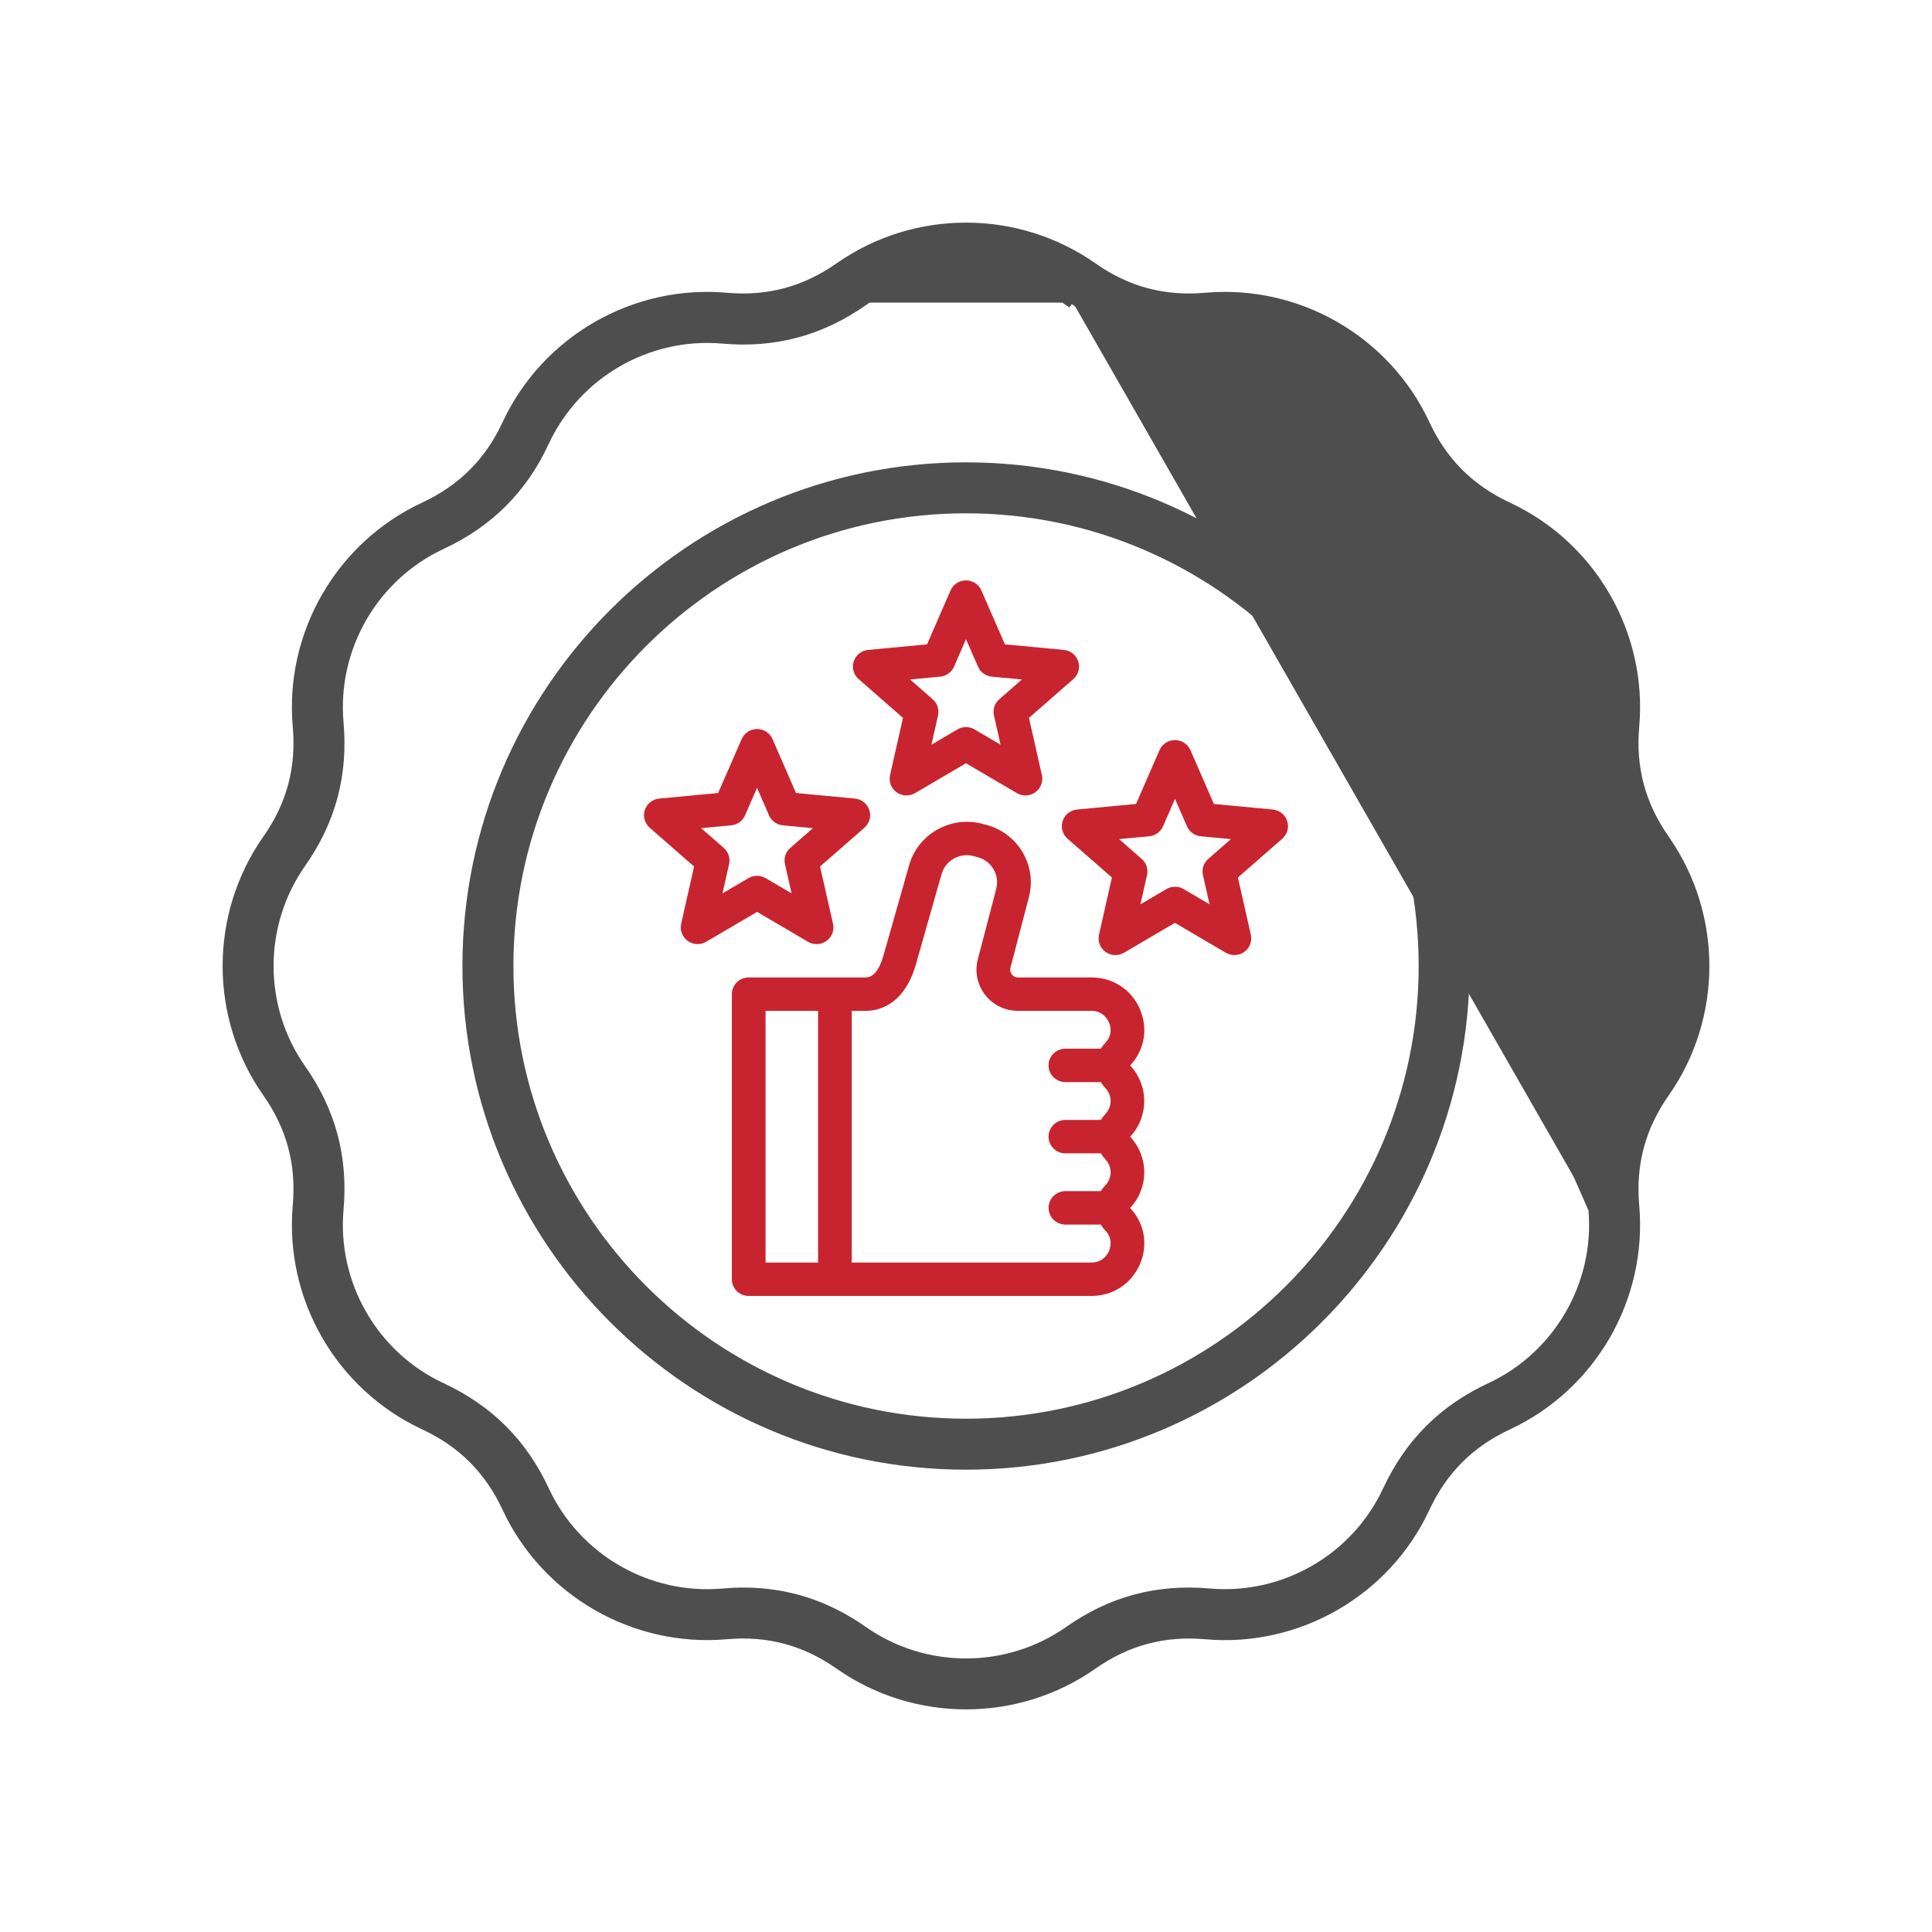
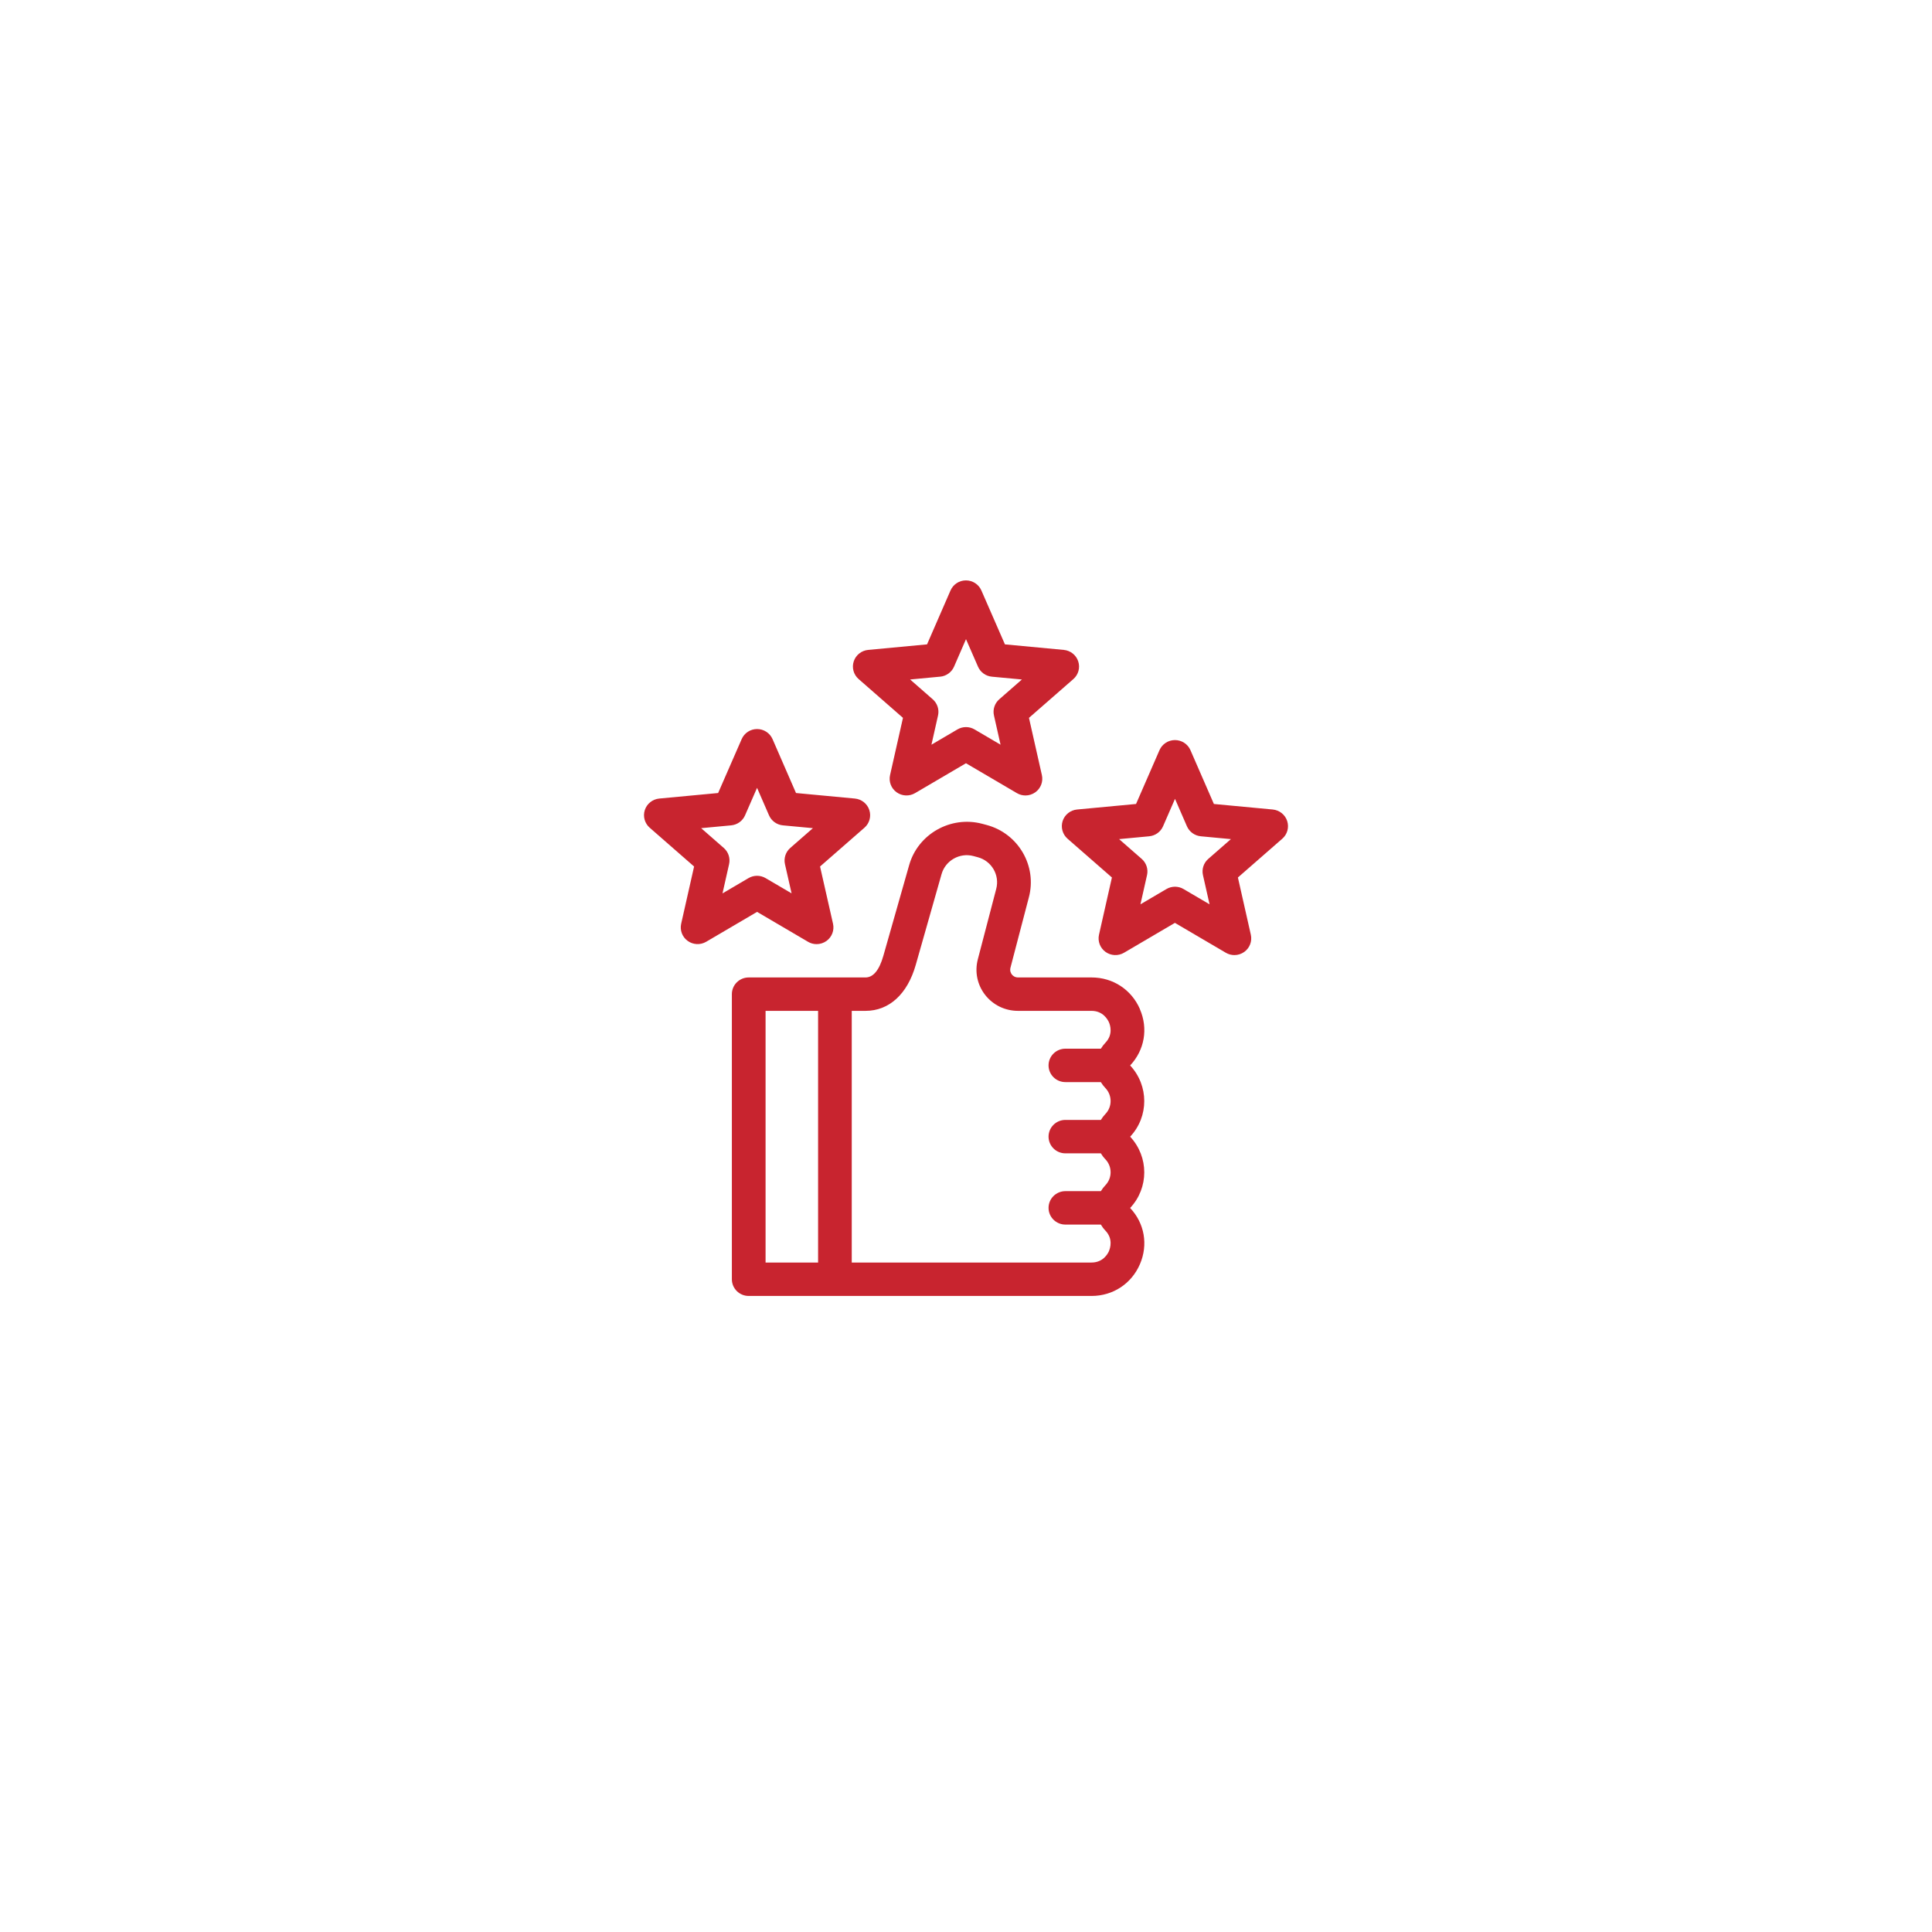
<svg xmlns="http://www.w3.org/2000/svg" width="243" height="243" viewBox="0 0 243 243" fill="none">
  <g filter="url(#filter0_d_4187_303)">
    <rect x="1" y="1" width="233" height="233" rx="15" fill="white" />
    <path d="M139.381 122.93C138.313 120.468 135.983 118.94 133.294 118.94H124.052C123.622 118.94 123.375 118.705 123.266 118.566C123.157 118.426 122.988 118.125 123.093 117.712L125.399 108.896C126.47 104.923 124.084 100.824 120.094 99.761L119.53 99.611C115.575 98.569 111.458 100.901 110.352 104.808L107.105 116.219C106.591 118.024 105.837 118.94 104.857 118.94H90.169C88.999 118.94 88.051 119.881 88.051 121.042V156.898C88.051 158.059 88.999 159 90.169 159H133.29C135.98 159 138.313 157.468 139.377 155.003C140.431 152.562 139.959 149.858 138.144 147.935C140.512 145.413 140.516 141.507 138.147 138.968C140.512 136.447 140.512 132.544 138.147 130.008C139.959 128.074 140.431 125.371 139.374 122.937L139.381 122.93ZM92.291 123.143H98.897V154.796H92.291V123.143ZM135.49 153.345C135.342 153.684 134.75 154.796 133.294 154.796H103.13V123.143H104.857C107.832 123.143 110.137 121.035 111.18 117.359L114.426 105.944C114.909 104.234 116.71 103.216 118.423 103.668L118.98 103.818C120.728 104.283 121.768 106.074 121.296 107.822L118.987 116.66C118.578 118.233 118.917 119.867 119.911 121.14C120.905 122.412 122.413 123.143 124.045 123.143H133.287C134.742 123.143 135.335 124.252 135.483 124.591C135.631 124.927 136.029 126.112 135.039 127.148C134.813 127.382 134.623 127.634 134.464 127.9H130.002C128.832 127.9 127.883 128.84 127.883 130.001C127.883 131.162 128.832 132.103 130.002 132.103H134.46C134.619 132.365 134.806 132.617 135.028 132.845C135.906 133.761 135.906 135.202 135.039 136.107C134.813 136.342 134.623 136.594 134.464 136.859H130.002C128.832 136.859 127.883 137.8 127.883 138.961C127.883 140.122 128.832 141.063 130.002 141.063H134.46C134.619 141.325 134.806 141.577 135.028 141.804C135.906 142.721 135.906 144.161 135.039 145.067C134.813 145.302 134.623 145.553 134.464 145.819H130.002C128.832 145.819 127.883 146.76 127.883 147.921C127.883 149.082 128.832 150.023 130.002 150.023H134.46C134.619 150.289 134.806 150.544 135.031 150.778C136.029 151.82 135.631 153.002 135.486 153.338L135.49 153.345ZM97.628 114.456C97.962 114.652 98.332 114.75 98.706 114.75C99.147 114.75 99.584 114.614 99.954 114.348C100.638 113.855 100.958 113.005 100.775 112.187L99.143 104.986L104.726 100.107C105.361 99.555 105.6 98.681 105.34 97.883C105.079 97.086 104.367 96.519 103.524 96.439L96.119 95.743L93.169 88.965C92.834 88.196 92.069 87.696 91.227 87.696C90.381 87.696 89.62 88.192 89.285 88.962L86.324 95.743L78.918 96.439C78.076 96.519 77.364 97.086 77.103 97.883C76.843 98.681 77.086 99.555 77.717 100.107L83.3 104.986L81.675 112.187C81.492 113.005 81.812 113.851 82.496 114.344C83.18 114.838 84.093 114.88 84.819 114.453L91.223 110.693L97.628 114.453V114.456ZM86.874 108.364L87.702 104.689C87.871 103.94 87.614 103.16 87.036 102.653L84.188 100.163L87.963 99.81C88.731 99.737 89.401 99.258 89.708 98.555L91.22 95.093L92.725 98.551C93.031 99.254 93.701 99.737 94.469 99.81L98.244 100.163L95.396 102.653C94.815 103.16 94.561 103.944 94.73 104.692L95.562 108.361L92.298 106.448C91.632 106.056 90.807 106.056 90.141 106.448L86.874 108.368V108.364ZM148.679 97.121L145.729 90.35C145.394 89.581 144.629 89.084 143.783 89.084C142.937 89.084 142.176 89.581 141.838 90.35L138.887 97.121L131.472 97.817C130.629 97.897 129.917 98.464 129.656 99.261C129.396 100.058 129.639 100.933 130.27 101.489L135.853 106.367L134.228 113.568C134.045 114.386 134.365 115.233 135.049 115.726C135.733 116.219 136.646 116.261 137.372 115.834L143.776 112.075L150.181 115.834C150.515 116.03 150.886 116.128 151.259 116.128C151.696 116.128 152.133 115.992 152.503 115.726C153.187 115.233 153.508 114.386 153.325 113.568L151.7 106.367L157.283 101.489C157.917 100.936 158.157 100.062 157.896 99.261C157.635 98.464 156.923 97.897 156.081 97.817L148.665 97.121H148.679ZM147.971 104.031C147.389 104.538 147.135 105.318 147.304 106.067L148.133 109.742L144.865 107.822C144.534 107.626 144.16 107.528 143.787 107.528C143.413 107.528 143.04 107.626 142.708 107.822L139.441 109.742L140.269 106.067C140.438 105.318 140.181 104.538 139.603 104.031L136.755 101.541L140.541 101.185C141.309 101.111 141.979 100.632 142.285 99.926L143.787 96.477L145.288 99.926C145.595 100.629 146.265 101.111 147.033 101.185L150.819 101.541L147.971 104.031ZM109.573 86.287L107.948 93.491C107.765 94.309 108.085 95.155 108.769 95.648C109.453 96.142 110.366 96.184 111.092 95.757L117.496 91.998L123.901 95.757C124.235 95.953 124.605 96.051 124.979 96.051C125.416 96.051 125.853 95.914 126.223 95.648C126.907 95.155 127.228 94.309 127.045 93.491L125.42 86.29L131.003 81.412C131.637 80.859 131.877 79.985 131.616 79.187C131.355 78.39 130.643 77.823 129.801 77.743L122.396 77.047L119.435 70.266C119.1 69.497 118.335 69 117.493 69C116.647 69 115.885 69.5 115.551 70.269L112.6 77.047L105.195 77.743C104.353 77.823 103.641 78.39 103.38 79.184C103.119 79.981 103.359 80.855 103.993 81.408L109.569 86.287H109.573ZM114.25 81.111C115.018 81.037 115.688 80.555 115.995 79.852L117.5 76.393L119.012 79.855C119.318 80.558 119.988 81.041 120.757 81.111L124.531 81.464L121.684 83.954C121.102 84.461 120.848 85.241 121.017 85.989L121.846 89.665L118.578 87.745C118.247 87.549 117.873 87.451 117.5 87.451C117.126 87.451 116.752 87.549 116.421 87.745L113.154 89.665L113.982 85.989C114.151 85.241 113.894 84.461 113.316 83.954L110.472 81.464L114.253 81.107L114.25 81.111Z" fill="#C8242F" />
-     <path d="M196.285 148.12C197.108 157.496 191.93 166.46 183.405 170.426L183.405 170.426C177.451 173.2 173.195 177.455 170.418 183.413L170.418 183.414C166.451 191.941 157.487 197.113 148.116 196.294C141.561 195.715 135.75 197.269 130.386 201.041C122.673 206.445 112.32 206.445 104.619 201.041L104.619 201.041C99.972 197.783 95.002 196.178 89.506 196.178C88.646 196.178 87.773 196.219 86.889 196.298C77.518 197.12 68.551 191.945 64.576 183.421C61.814 177.474 57.566 173.218 51.597 170.434L51.597 170.433C43.063 166.469 37.884 157.499 38.71 148.12C39.289 141.575 37.734 135.764 33.963 130.385L33.963 130.385C28.559 122.683 28.559 112.33 33.963 104.628L33.963 104.628C37.734 99.249 39.289 93.442 38.71 86.897C37.884 77.518 43.066 68.547 51.6 64.583L51.601 64.583C57.566 61.798 61.814 57.543 64.573 51.599C68.552 43.071 77.515 37.893 86.885 38.719C93.43 39.298 99.241 37.743 104.619 33.972L104.619 33.972C112.321 28.568 122.677 28.568 130.386 33.972C130.386 33.972 130.386 33.972 130.386 33.972L130.673 33.562M196.285 148.12L148.12 38.719M196.285 148.12L196.285 148.12C195.709 141.585 197.268 135.775 201.042 130.389L201.043 130.389C206.442 122.691 206.443 112.337 201.042 104.628C197.268 99.246 195.709 93.435 196.288 86.897L196.285 148.12ZM130.673 33.562C135.944 37.266 141.638 38.79 148.076 38.221M130.673 33.562C122.792 28.038 112.206 28.038 104.332 33.562H130.673ZM148.076 38.221L148.12 38.719C148.12 38.719 148.12 38.719 148.12 38.719M148.076 38.221L148.12 38.719M148.076 38.221C157.657 37.38 166.819 42.666 170.875 51.388C173.598 57.236 177.768 61.406 183.62 64.13L183.409 64.583C177.451 61.81 173.195 57.554 170.422 51.599L170.421 51.599C166.454 43.068 157.491 37.897 148.12 38.719M205.473 133.492C212.145 123.98 212.175 111.206 205.564 101.651V101.643L205.473 101.514C202.454 97.205 201.215 92.586 201.678 87.363L201.678 87.363C202.702 75.722 196.278 64.592 185.695 59.668C180.935 57.449 177.548 54.066 175.329 49.305C170.406 38.718 159.276 32.293 147.643 33.318L147.643 33.318C142.401 33.781 137.783 32.545 133.494 29.53L133.493 29.53C123.924 22.823 111.071 22.823 101.512 29.53C97.215 32.542 92.593 33.781 87.363 33.318L87.362 33.318C75.733 32.293 64.603 38.718 59.669 49.305L59.669 49.306C57.465 54.058 54.082 57.441 49.318 59.664C38.724 64.588 32.296 75.715 33.32 87.363L33.32 87.363C33.783 92.594 32.548 97.216 29.532 101.513C22.823 111.076 22.823 123.926 29.532 133.485C32.544 137.782 33.783 142.404 33.32 147.635L33.32 147.635C32.296 159.28 38.724 170.407 49.314 175.33C54.082 177.557 57.461 180.94 59.669 185.696L59.669 185.697C64.603 196.284 75.73 202.697 87.362 201.681L87.363 201.681C92.594 201.217 97.215 202.453 101.512 205.468L101.512 205.468C106.294 208.822 111.897 210.5 117.499 210.5C123.101 210.5 128.708 208.822 133.497 205.469L133.497 205.468C137.783 202.456 142.401 201.221 147.647 201.684L147.647 201.684C159.28 202.709 170.406 196.284 175.329 185.7C177.548 180.94 180.931 177.557 185.691 175.338C196.278 170.414 202.702 159.283 201.678 147.643L201.678 147.643C201.215 142.419 202.457 137.801 205.473 133.492ZM117.499 54.651C82.85 54.651 54.663 82.847 54.663 117.501C54.663 152.155 82.85 180.351 117.499 180.351C152.148 180.351 180.346 152.155 180.346 117.501C180.346 82.847 152.155 54.651 117.499 54.651ZM117.499 174.939C85.837 174.939 60.075 149.173 60.075 117.501C60.075 85.829 85.837 60.063 117.499 60.063C149.162 60.063 174.934 85.829 174.934 117.501C174.934 149.173 149.169 174.939 117.499 174.939Z" fill="#4E4E4E" stroke="#4E4E4E" />
  </g>
  <defs>
    <filter id="filter0_d_4187_303" x="0" y="0" width="243" height="243" filterUnits="userSpaceOnUse" color-interpolation-filters="sRGB">
      <feFlood flood-opacity="0" result="BackgroundImageFix" />
      <feColorMatrix in="SourceAlpha" type="matrix" values="0 0 0 0 0 0 0 0 0 0 0 0 0 0 0 0 0 0 127 0" result="hardAlpha" />
      <feMorphology radius="1" operator="dilate" in="SourceAlpha" result="effect1_dropShadow_4187_303" />
      <feOffset dx="4" dy="4" />
      <feGaussianBlur stdDeviation="2" />
      <feComposite in2="hardAlpha" operator="out" />
      <feColorMatrix type="matrix" values="0 0 0 0 0.945 0 0 0 0 0.945 0 0 0 0 0.945 0 0 0 0.45 0" />
      <feBlend mode="normal" in2="BackgroundImageFix" result="effect1_dropShadow_4187_303" />
      <feBlend mode="normal" in="SourceGraphic" in2="effect1_dropShadow_4187_303" result="shape" />
    </filter>
  </defs>
</svg>